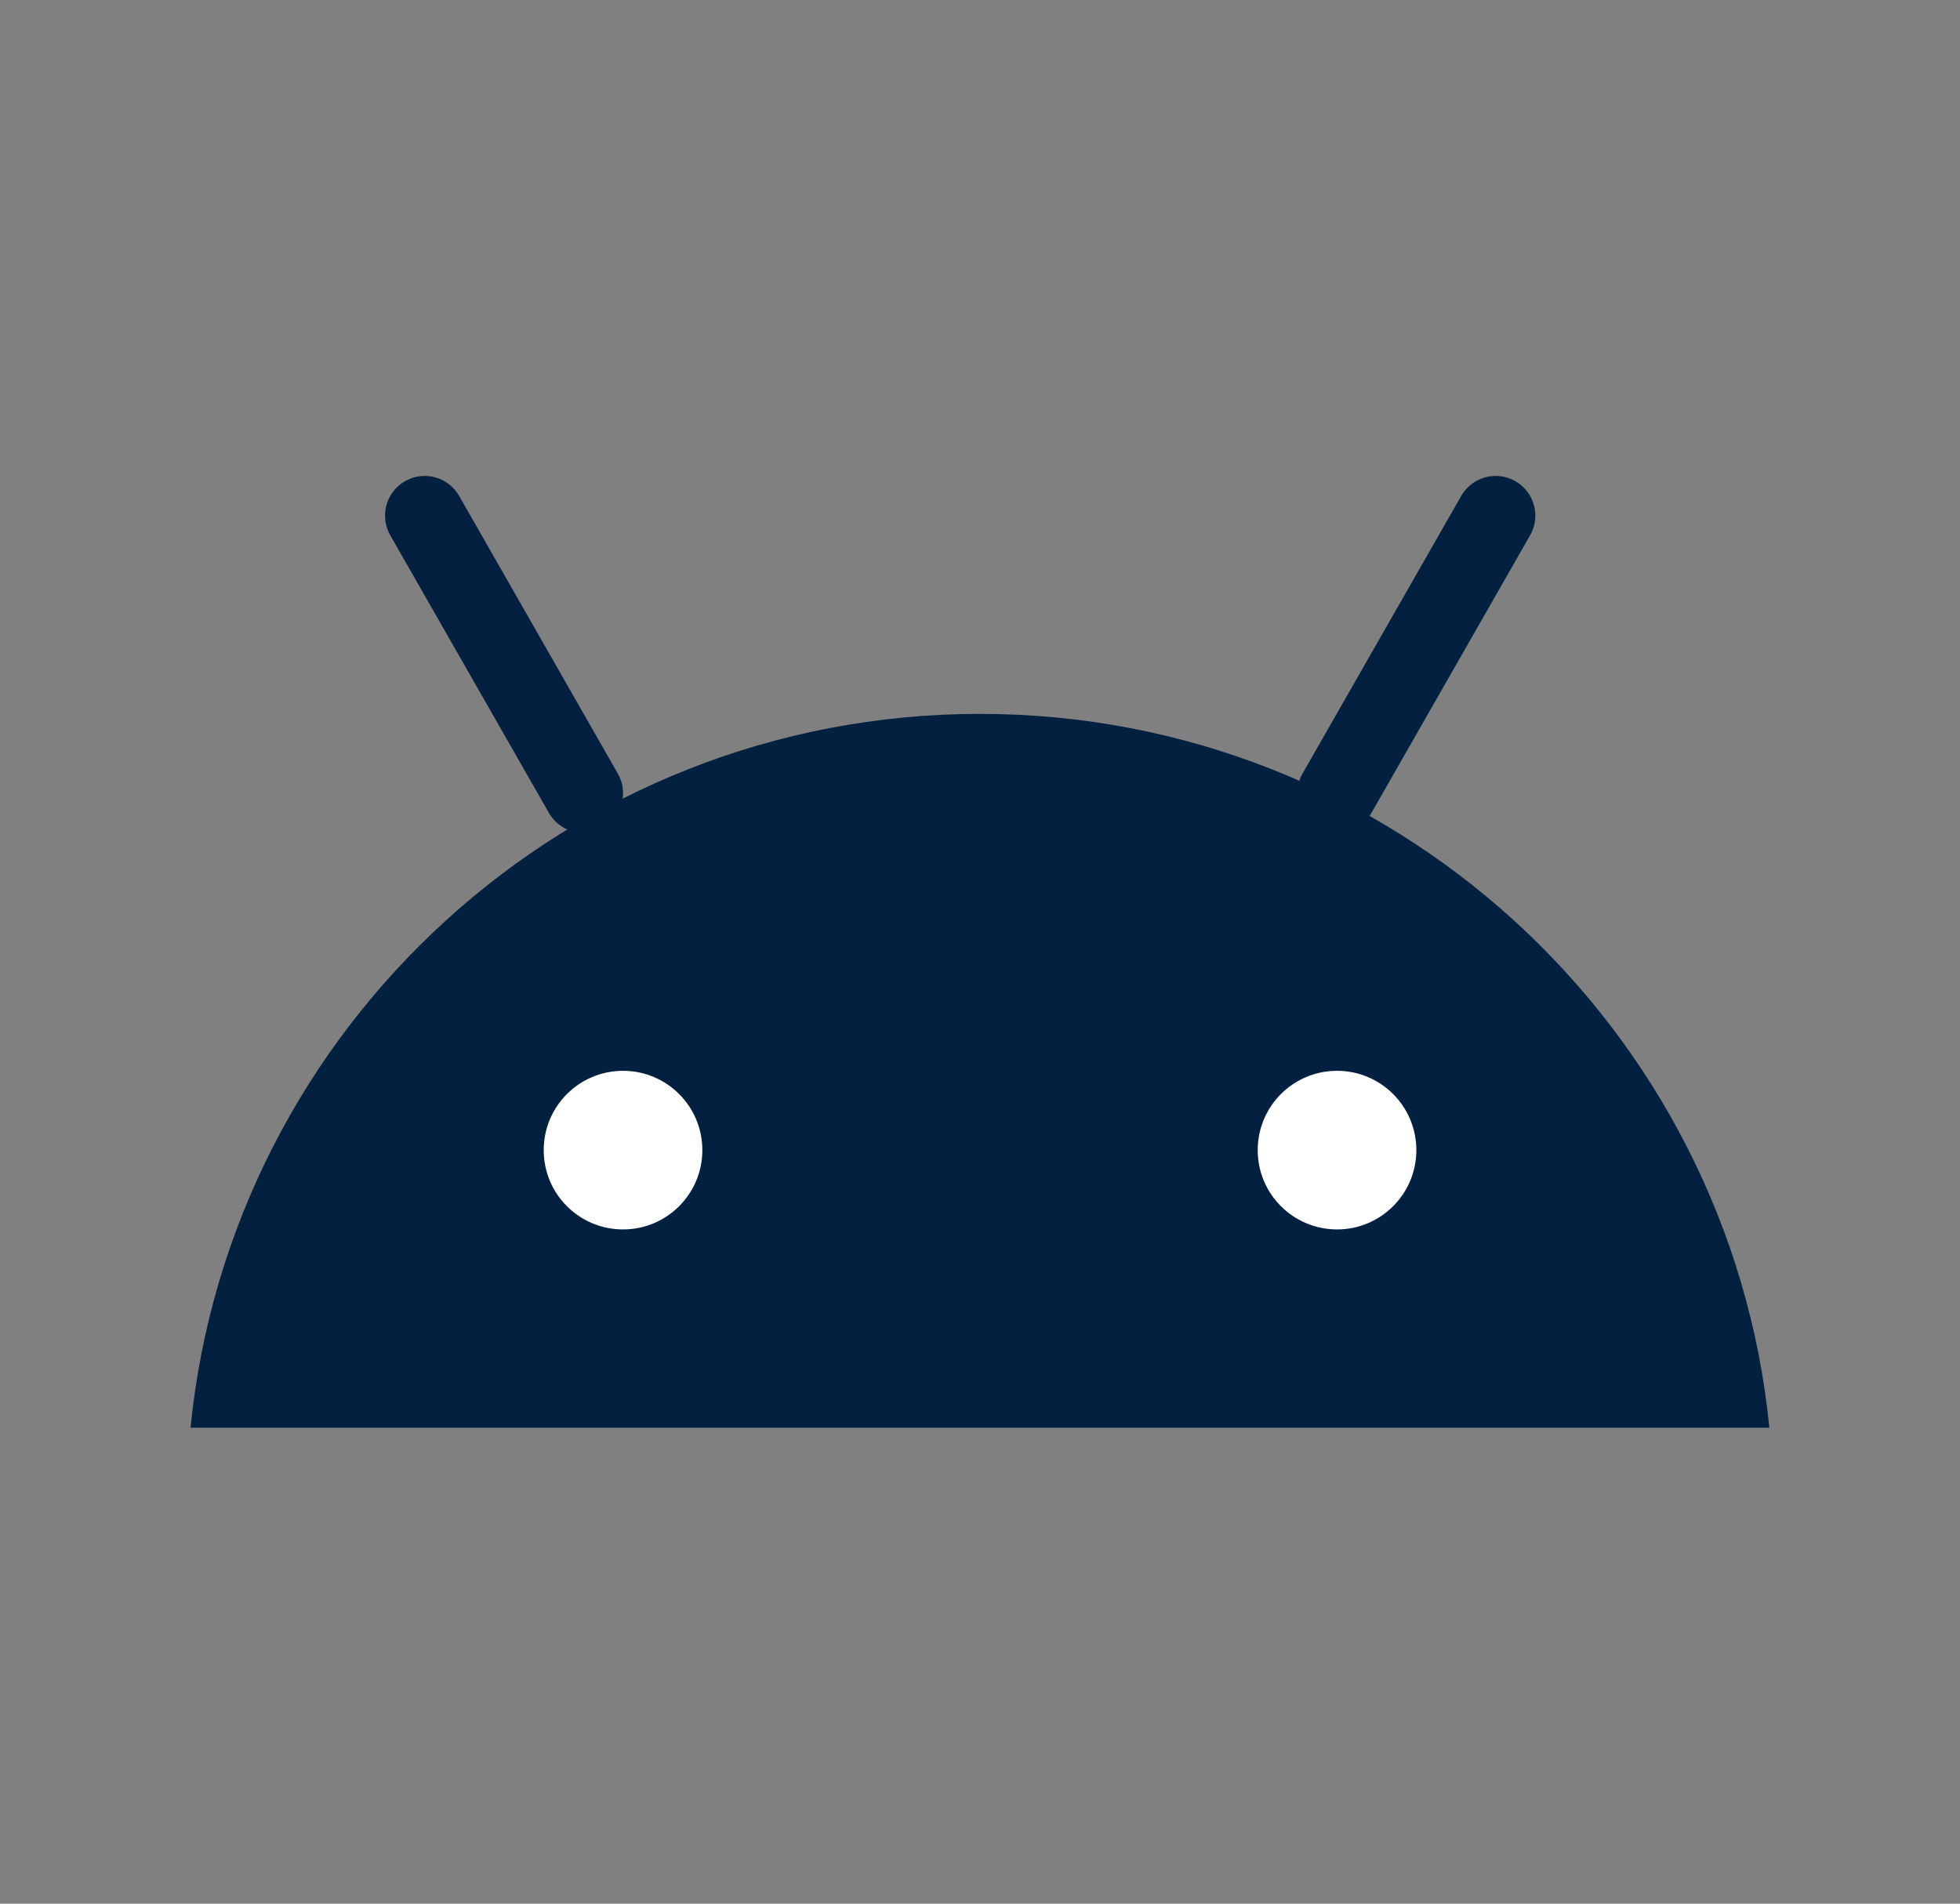
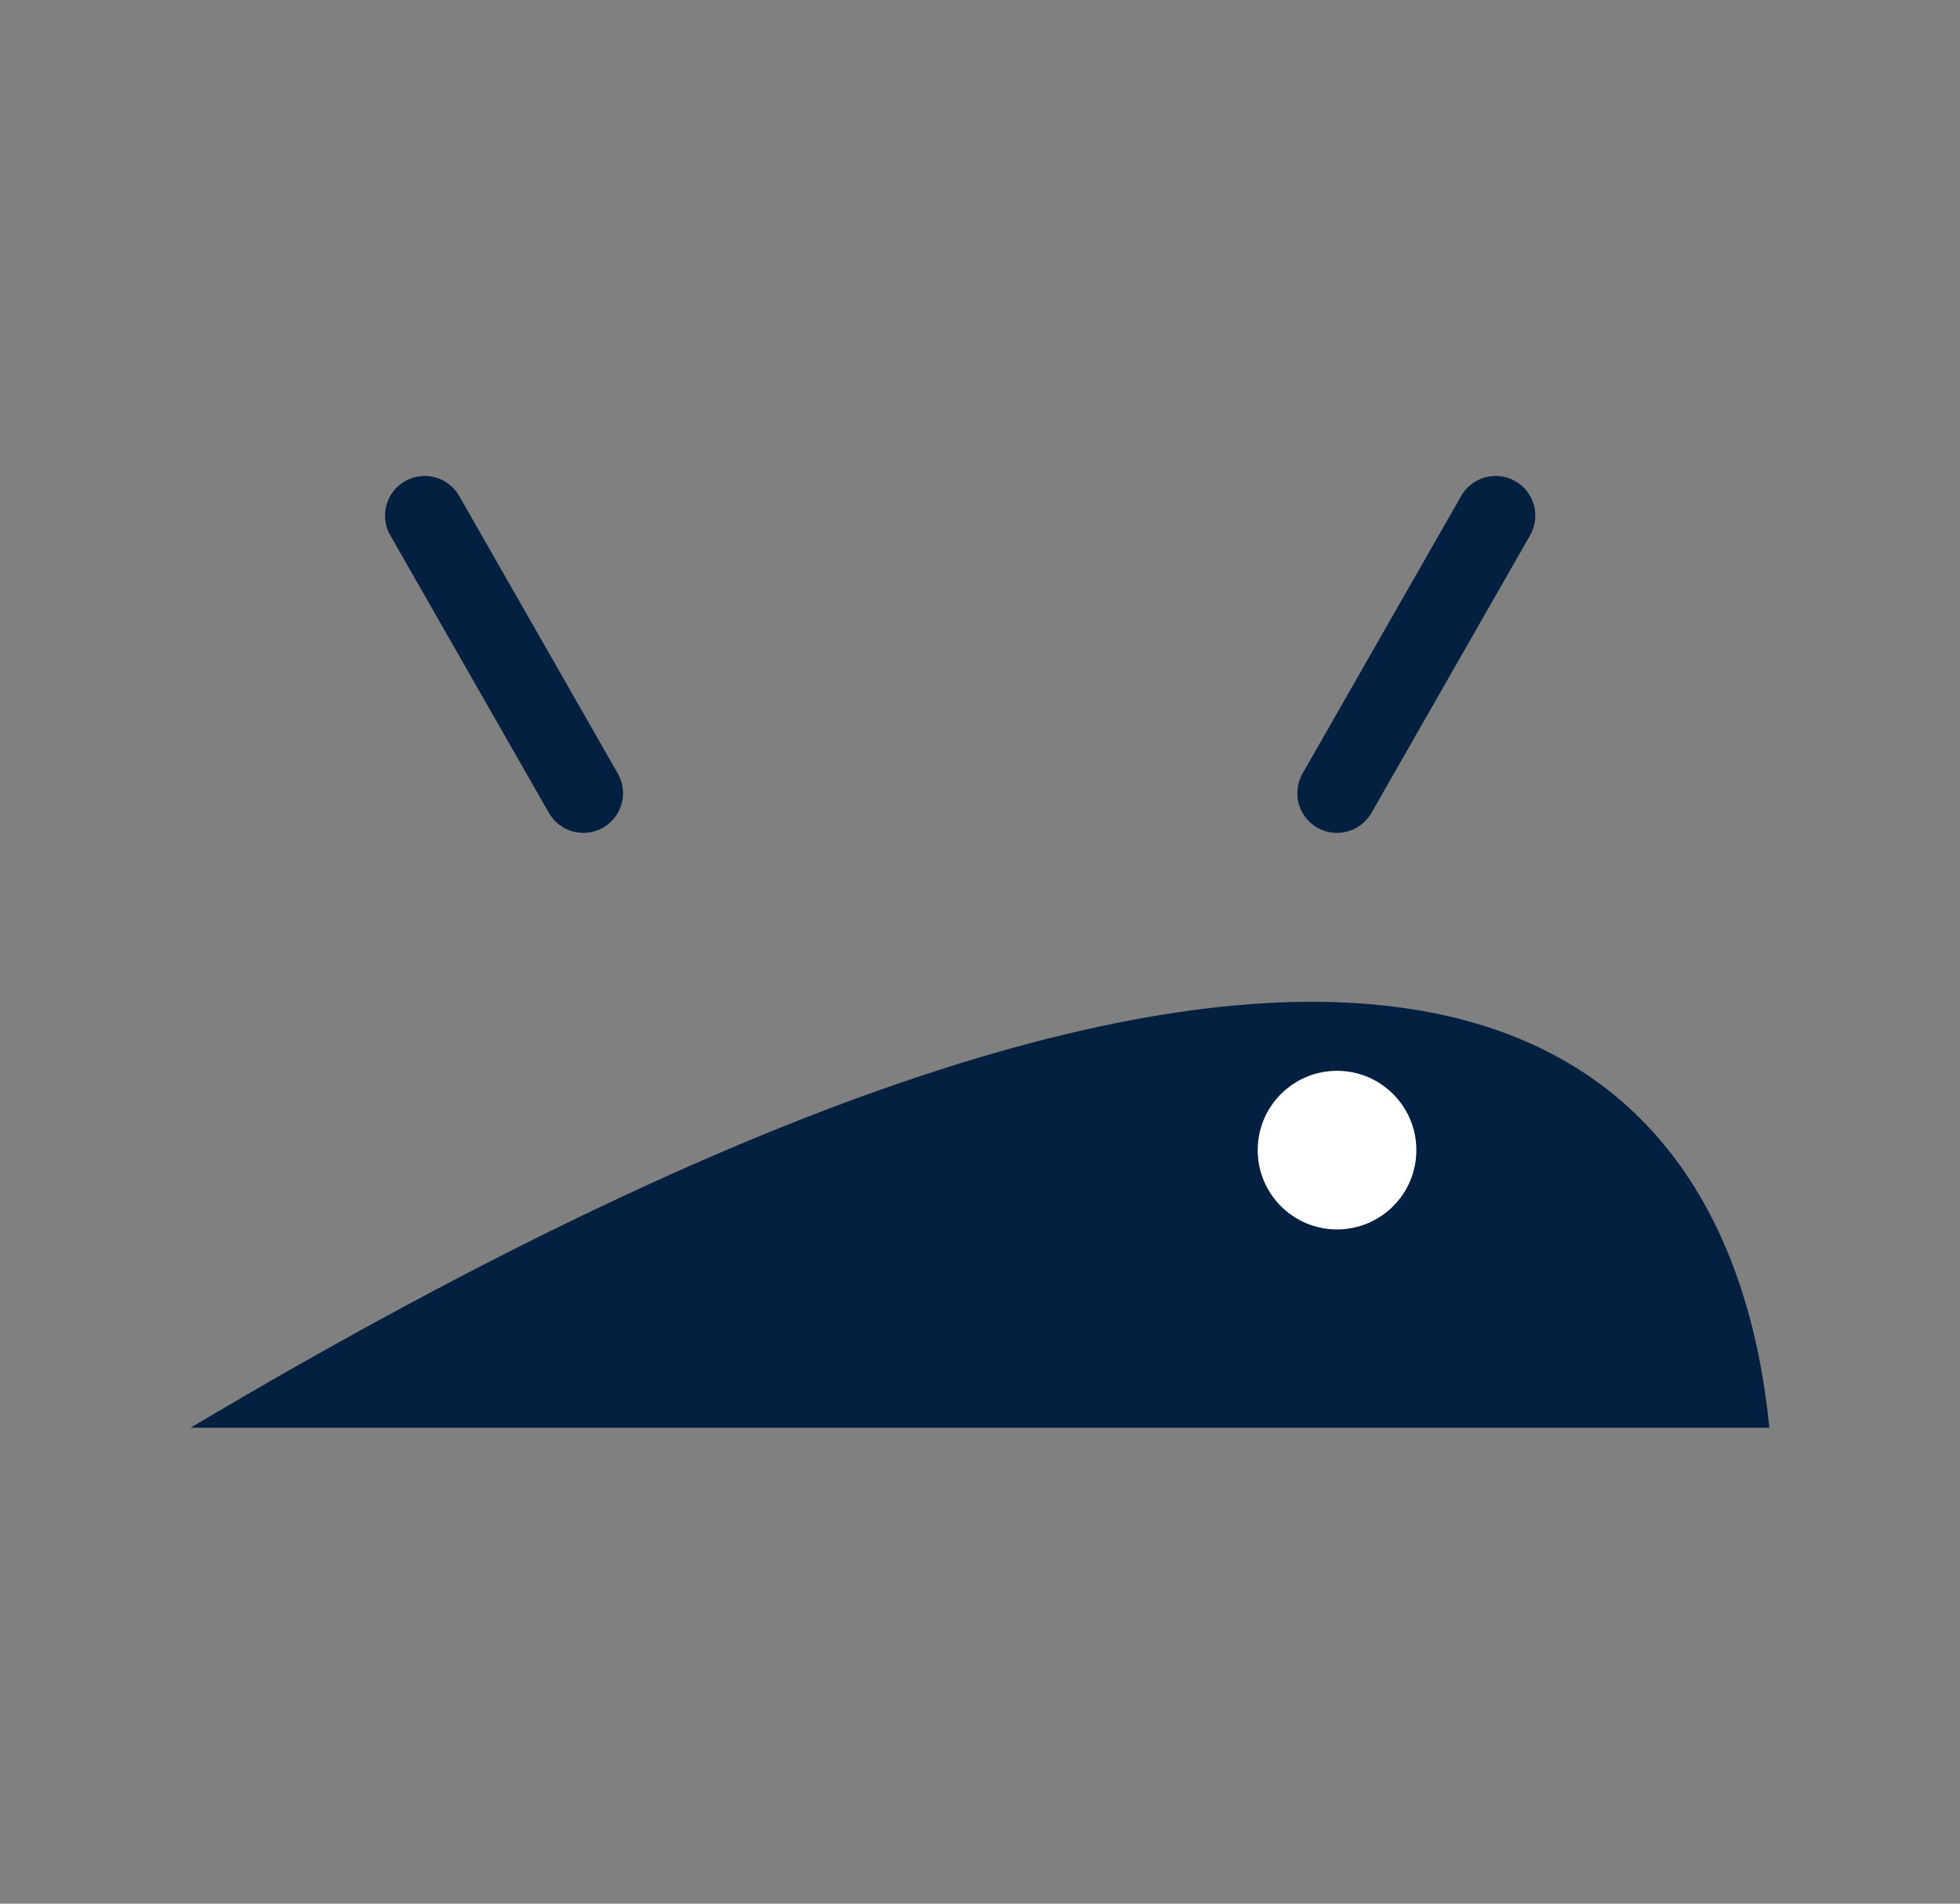
<svg xmlns="http://www.w3.org/2000/svg" width="35" height="34" viewBox="0 0 35 34" fill="none">
  <rect x="0" y="0" width="35" height="34" fill="#808080" stroke="none" />
-   <path d="M31.596 25.5H3.402C4.113 18.341 10.153 12.75 17.499 12.75C24.845 12.75 30.885 18.341 31.596 25.5Z" fill="#042040" />
+   <path d="M31.596 25.5H3.402C24.845 12.75 30.885 18.341 31.596 25.5Z" fill="#042040" />
  <path d="M10.417 14.167L7.584 9.209" stroke="#042040" stroke-width="1.417" stroke-linecap="round" stroke-linejoin="round" />
  <path d="M23.875 14.167L26.708 9.209" stroke="#042040" stroke-width="1.417" stroke-linecap="round" stroke-linejoin="round" />
-   <path d="M11.126 21.958C11.908 21.958 12.542 21.324 12.542 20.542C12.542 19.759 11.908 19.125 11.126 19.125C10.343 19.125 9.709 19.759 9.709 20.542C9.709 21.324 10.343 21.958 11.126 21.958Z" fill="white" />
  <path d="M23.876 21.958C24.658 21.958 25.292 21.324 25.292 20.542C25.292 19.759 24.658 19.125 23.876 19.125C23.093 19.125 22.459 19.759 22.459 20.542C22.459 21.324 23.093 21.958 23.876 21.958Z" fill="white" />
</svg>